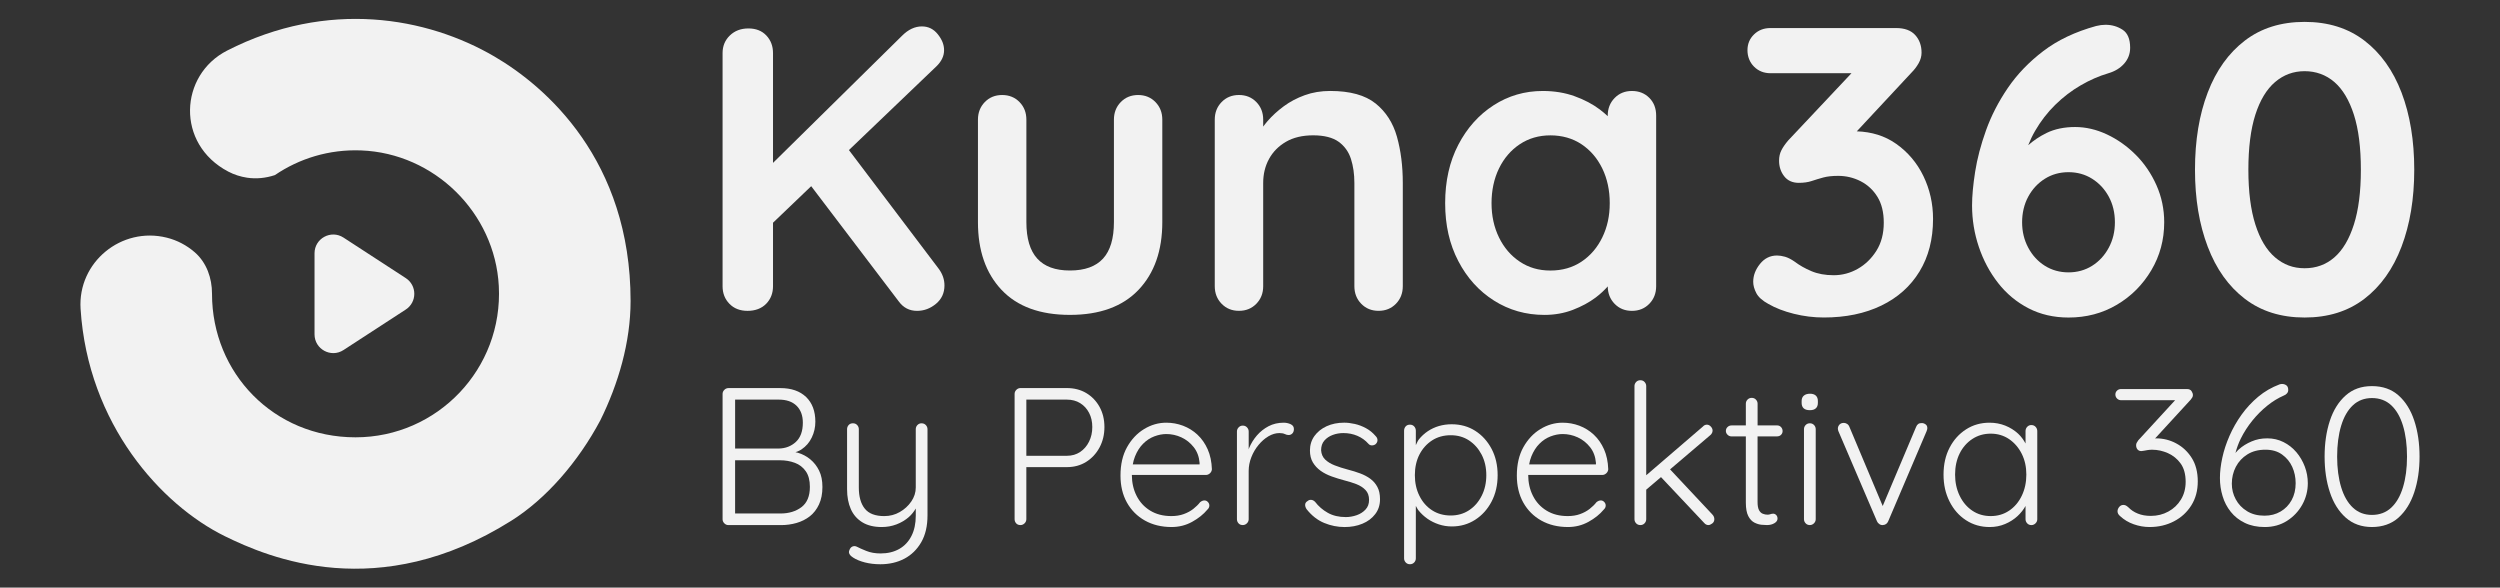
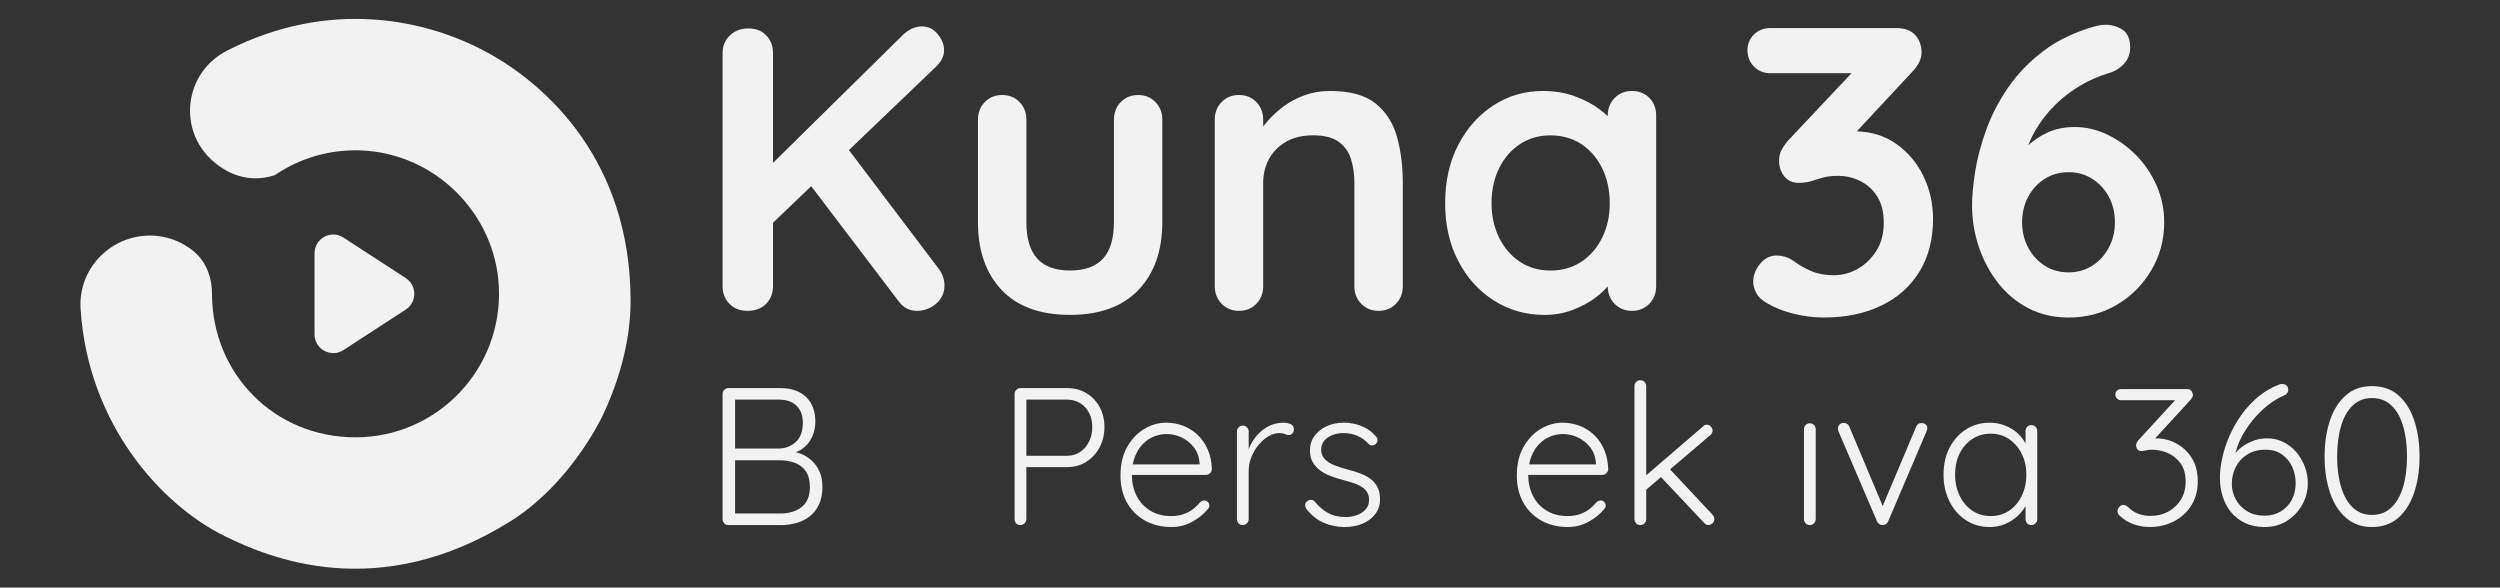
<svg xmlns="http://www.w3.org/2000/svg" id="uuid-2aa02c44-b37c-45ef-b4bf-05fc8b65648e" viewBox="0 0 1655.09 389.03">
  <rect x="0" y="0" width="1655.09" height="389.03" fill="#333333" stroke="none" />
  <path d="m208.23,167.68v53.67c0,9.85,10.92,15.77,19.17,10.4l41.24-26.83c7.52-4.89,7.52-15.9,0-20.8l-41.24-26.83c-8.25-5.37-19.17.55-19.17,10.4Z" style="fill:#f2f2f2; stroke-width:0px;" />
  <path d="m562.03,99.34l58.17-55.67c3.21-3.21,4.81-6.68,4.81-10.42s-1.38-7.08-4.14-10.55c-2.76-3.48-6.28-5.21-10.55-5.21-4.63,0-9,2.05-13.09,6.14l-85.47,84.21V35.12c0-4.63-1.47-8.5-4.41-11.62-2.94-3.12-6.9-4.67-11.88-4.67s-9.08,1.56-12.29,4.67c-3.21,3.12-4.81,6.99-4.81,11.62v154.39c0,4.63,1.51,8.51,4.54,11.62,3.03,3.12,7.03,4.67,12.02,4.67s9.26-1.56,12.29-4.67c3.03-3.11,4.54-6.99,4.54-11.62v-42.06l25.28-24.19,58.05,76.4c3.03,4.1,7.03,6.14,12.02,6.14,4.63,0,8.81-1.56,12.55-4.67,3.74-3.11,5.61-7.17,5.61-12.15,0-3.91-1.25-7.57-3.74-10.95l-59.51-78.68Z" style="fill:#f2f2f2; stroke-width:0px;" />
  <path d="m753.49,62.9c-4.63,0-8.46,1.56-11.49,4.67-3.03,3.12-4.54,6.99-4.54,11.62v67.84c0,10.86-2.41,18.92-7.21,24.17-4.81,5.25-12.11,7.88-21.9,7.88s-16.83-2.63-21.64-7.88c-4.81-5.25-7.21-13.31-7.21-24.17v-67.84c0-4.63-1.51-8.51-4.54-11.62-3.03-3.11-6.86-4.67-11.49-4.67s-8.46,1.56-11.49,4.67c-3.03,3.12-4.54,6.99-4.54,11.62v67.84c0,18.88,5.21,33.83,15.62,44.87,10.42,11.04,25.51,16.56,45.27,16.56s34.9-5.52,45.4-16.56c10.51-11.04,15.76-25.99,15.76-44.87v-67.84c0-4.63-1.51-8.51-4.54-11.62-3.03-3.11-6.86-4.67-11.49-4.67Z" style="fill:#f2f2f2; stroke-width:0px;" />
  <path d="m910.67,68.5c-6.86-5.51-16.88-8.28-30.05-8.28-6.06,0-11.67.93-16.83,2.8-5.17,1.87-9.8,4.32-13.89,7.34-4.1,3.03-7.66,6.28-10.68,9.75-1.11,1.27-2.02,2.48-2.94,3.7v-4.63c0-4.63-1.51-8.51-4.54-11.62-3.03-3.11-6.86-4.67-11.49-4.67s-8.46,1.56-11.49,4.67c-3.03,3.12-4.54,6.99-4.54,11.62v110.31c0,4.63,1.51,8.51,4.54,11.62,3.03,3.12,6.85,4.67,11.49,4.67s8.46-1.56,11.49-4.67c3.03-3.11,4.54-6.99,4.54-11.62v-68.38c0-5.87,1.29-11.17,3.87-15.89,2.58-4.72,6.32-8.51,11.22-11.36,4.89-2.84,10.9-4.27,18.03-4.27s12.91,1.43,16.83,4.27c3.92,2.85,6.63,6.64,8.15,11.36,1.51,4.72,2.27,10.02,2.27,15.89v68.38c0,4.63,1.51,8.51,4.54,11.62,3.03,3.12,6.85,4.67,11.48,4.67s8.46-1.56,11.49-4.67c3.03-3.11,4.54-6.99,4.54-11.62v-68.38c0-11.21-1.3-21.41-3.87-30.58-2.58-9.17-7.3-16.52-14.15-22.04Z" style="fill:#f2f2f2; stroke-width:0px;" />
  <path d="m1091.89,64.77c-3.03-3.03-6.86-4.54-11.49-4.54s-8.46,1.56-11.48,4.67c-3.03,3.12-4.54,6.99-4.54,11.62v.39c-1.57-1.47-3.28-2.94-5.21-4.4-4.72-3.56-10.28-6.5-16.69-8.81-6.41-2.31-13.45-3.47-21.1-3.47-11.93,0-22.8,3.16-32.58,9.48-9.8,6.32-17.59,15.05-23.37,26.18-5.79,11.13-8.68,23.99-8.68,38.6s2.89,27.2,8.68,38.32c5.78,11.13,13.66,19.86,23.64,26.18,9.97,6.32,21.1,9.49,33.39,9.49,6.76,0,13.04-1.12,18.83-3.34,5.78-2.23,10.82-4.94,15.09-8.15,3.24-2.43,5.8-4.9,8.02-7.38.02,4.58,1.53,8.43,4.53,11.52,3.03,3.12,6.85,4.67,11.48,4.67s8.46-1.56,11.49-4.67c3.03-3.11,4.54-6.99,4.54-11.62v-112.99c0-4.8-1.52-8.72-4.54-11.75Zm-31.12,92.42c-3.3,6.77-7.88,12.11-13.76,16.03-5.88,3.92-12.73,5.88-20.56,5.88s-14.43-1.96-20.3-5.88c-5.88-3.91-10.46-9.26-13.76-16.03-3.3-6.76-4.94-14.33-4.94-22.7s1.64-16.2,4.94-22.97c3.29-6.76,7.88-12.11,13.76-16.03,5.88-3.91,12.64-5.88,20.3-5.88s14.69,1.97,20.56,5.88c5.88,3.92,10.46,9.26,13.76,16.03,3.29,6.77,4.94,14.43,4.94,22.97s-1.65,15.94-4.94,22.7Z" style="fill:#f2f2f2; stroke-width:0px;" />
  <path d="m1255.14,95.1c-7.37-5.17-16.03-7.82-25.87-8.16l36.34-39.01c1.81-1.81,3.35-3.85,4.63-6.12,1.26-2.26,1.9-4.58,1.9-6.93,0-4.71-1.4-8.6-4.21-11.69-2.81-3.08-7.03-4.62-12.64-4.62h-83.18c-4.35,0-7.98,1.4-10.87,4.21-2.9,2.81-4.35,6.3-4.35,10.47s1.45,7.98,4.35,10.87c2.89,2.9,6.52,4.35,10.87,4.35h53.64l-41.96,44.58c-1.99,2.36-3.49,4.53-4.48,6.52-1,1.99-1.5,4.26-1.5,6.8,0,3.99,1.13,7.43,3.4,10.33,2.26,2.9,5.48,4.35,9.65,4.35,3.27,0,6.12-.4,8.57-1.22,2.44-.82,4.98-1.59,7.61-2.31,2.62-.72,5.93-1.09,9.92-1.09,5.25,0,10.19,1.18,14.81,3.53,4.62,2.36,8.34,5.8,11.14,10.33,2.81,4.53,4.21,10.24,4.21,17.13,0,7.25-1.63,13.46-4.89,18.62-3.27,5.17-7.39,9.15-12.37,11.96-4.98,2.81-10.29,4.21-15.9,4.21s-10.56-.9-14.81-2.72c-4.26-1.81-7.93-3.9-11.01-6.25-2.36-1.63-4.49-2.72-6.39-3.26-1.9-.54-3.67-.82-5.3-.82-4.53,0-8.3,1.86-11.28,5.57-2.99,3.72-4.49,7.66-4.49,11.82,0,2.36.68,4.85,2.04,7.48,1.36,2.63,4.03,5.03,8.02,7.2,4.71,2.72,10.33,4.89,16.86,6.52,6.52,1.63,13.13,2.45,19.84,2.45,14.49,0,27.18-2.63,38.05-7.88,10.88-5.26,19.31-12.78,25.28-22.56,5.98-9.79,8.97-21.38,8.97-34.79,0-10.15-2.13-19.61-6.38-28.4-4.26-8.79-10.33-15.94-18.22-21.48Z" style="fill:#f2f2f2; stroke-width:0px;" />
  <path d="m1413.88,102.44c-5.71-5.71-12.06-10.19-19.03-13.46-6.97-3.26-14-4.89-21.06-4.89s-13.55,1.32-18.89,3.94c-4.73,2.32-8.7,5.06-12.15,8.09,1.29-3.26,2.79-6.41,4.54-9.44,3.72-6.43,8.16-12.19,13.32-17.26,5.17-5.07,10.78-9.38,16.86-12.91,6.07-3.53,12.18-6.2,18.35-8.02,4.35-1.27,7.84-3.4,10.47-6.39,2.62-2.99,3.94-6.48,3.94-10.47,0-5.8-1.68-9.79-5.03-11.96-3.36-2.17-7.11-3.26-11.28-3.26-2,0-4.07.27-6.25.82-13.78,3.81-25.42,9.33-34.93,16.58-9.52,7.25-17.35,15.41-23.51,24.46-6.17,9.06-10.97,18.4-14.41,28-3.44,9.61-5.85,18.75-7.21,27.45-1.36,8.7-2.04,16.13-2.04,22.29,0,9.42,1.49,18.58,4.49,27.45,2.99,8.88,7.25,16.85,12.77,23.92,5.53,7.07,12.23,12.64,20.11,16.72,7.88,4.08,16.72,6.12,26.51,6.12,11.77,0,22.42-2.81,31.93-8.42,9.52-5.61,17.13-13.23,22.84-22.84,5.71-9.6,8.56-20.2,8.56-31.8,0-8.7-1.73-16.9-5.16-24.6-3.44-7.7-8.02-14.41-13.72-20.11Zm-17.81,61.57c-2.72,5.07-6.39,9.06-11.01,11.96-4.63,2.9-9.84,4.35-15.63,4.35s-11.01-1.45-15.64-4.35c-4.62-2.9-8.29-6.89-11-11.96-2.72-5.07-4.08-10.69-4.08-16.85s1.36-12.01,4.08-16.99c2.71-4.98,6.38-8.93,11-11.83,4.63-2.9,9.83-4.35,15.64-4.35s11,1.45,15.63,4.35c4.62,2.9,8.29,6.84,11.01,11.83,2.71,4.98,4.07,10.65,4.07,16.99s-1.36,11.78-4.07,16.85Z" style="fill:#f2f2f2; stroke-width:0px;" />
-   <path d="m1589.89,61.25c-5.61-14.68-13.82-26.14-24.6-34.39-10.78-8.24-23.96-12.37-39.55-12.37s-28.78,4.12-39.55,12.37c-10.78,8.25-18.99,19.71-24.6,34.39-5.62,14.68-8.43,31.72-8.43,51.1s2.81,36.2,8.43,50.97c5.61,14.77,13.82,26.28,24.6,34.52,10.78,8.25,23.96,12.37,39.55,12.37s28.76-4.12,39.55-12.37c10.78-8.25,18.99-19.75,24.6-34.52,5.61-14.77,8.43-31.76,8.43-50.97s-2.81-36.42-8.43-51.1Zm-31.53,87.39c-3.09,9.7-7.39,16.95-12.91,21.75-5.53,4.8-12.09,7.2-19.7,7.2s-13.96-2.4-19.57-7.2c-5.62-4.8-9.97-12.05-13.05-21.75-3.09-9.69-4.63-21.79-4.63-36.29s1.54-26.82,4.63-36.42c3.08-9.6,7.43-16.81,13.05-21.61,5.61-4.8,12.14-7.2,19.57-7.2s14.18,2.41,19.7,7.2c5.53,4.8,9.83,12.01,12.91,21.61,3.08,9.61,4.62,21.74,4.62,36.42s-1.54,26.6-4.62,36.29Z" style="fill:#f2f2f2; stroke-width:0px;" />
  <path d="m536.43,304.08c-2.42-1.98-5.16-3.45-8.23-4.35-.52-.15-1.05-.22-1.57-.34,1.4-.52,2.79-1.06,3.97-1.85,3.02-2.03,5.31-4.68,6.86-7.97,1.56-3.28,2.33-6.72,2.33-10.36,0-7-2.05-12.46-6.15-16.4-4.11-3.92-9.78-5.88-17.04-5.88h-34.34c-1.04,0-1.94.39-2.72,1.16-.78.78-1.17,1.68-1.17,2.72v82.94c0,1.03.39,1.94,1.17,2.72.78.78,1.68,1.16,2.72,1.16h34.86c3.54,0,6.95-.47,10.24-1.42,3.29-.95,6.2-2.41,8.75-4.4,2.55-2,4.58-4.61,6.09-7.84,1.51-3.23,2.27-7.11,2.27-11.59,0-4.25-.73-7.84-2.2-10.82-1.47-3-3.41-5.47-5.83-7.46Zm-9.07-35.45c2.76,2.72,4.15,6.46,4.15,11.21,0,5.62-1.54,9.85-4.6,12.71-3.07,2.84-6.85,4.31-11.34,4.4h-28.9v-32.39h28.9c5.1,0,9.03,1.36,11.79,4.07Zm3.24,67.12c-3.72,2.8-8.34,4.2-13.87,4.2h-30.07v-35.23h29.81c3.45,0,6.69.56,9.72,1.68,3.02,1.12,5.44,2.97,7.26,5.58,1.82,2.59,2.72,6.03,2.72,10.36,0,6.12-1.86,10.6-5.57,13.4Z" style="fill:#f2f2f2; stroke-width:0px;" />
-   <path d="m610.16,280.23c-1.13,0-2.05.39-2.79,1.16-.74.78-1.1,1.7-1.1,2.74v38.62c0,3.28-.99,6.36-2.98,9.27-1.99,2.89-4.54,5.21-7.64,6.98-3.11,1.79-6.52,2.67-10.24,2.67-5.96,0-10.26-1.64-12.89-4.93-2.63-3.28-3.95-7.95-3.95-13.99v-38.62c0-1.03-.37-1.96-1.1-2.74-.73-.78-1.66-1.16-2.79-1.16-1.21,0-2.16.39-2.85,1.16-.69.78-1.04,1.7-1.04,2.74v39.78c0,5,.82,9.37,2.46,13.08,1.64,3.73,4.17,6.64,7.58,8.75,3.42,2.11,7.71,3.17,12.9,3.17,3.45,0,6.71-.58,9.78-1.75,3.07-1.16,5.79-2.78,8.16-4.85,1.92-1.69,3.39-3.61,4.6-5.67v4.77c0,5.17-.95,9.65-2.85,13.4-1.9,3.75-4.6,6.64-8.1,8.62-3.5,1.98-7.63,2.97-12.38,2.97-3.54,0-6.69-.56-9.46-1.68-2.76-1.12-4.88-2.07-6.35-2.84-.95-.43-1.88-.45-2.79-.06-.91.39-1.58,1.19-2.01,2.39-.44.95-.39,1.85.13,2.72.52.86,1.29,1.59,2.33,2.2,1.99,1.31,4.56,2.37,7.71,3.19,3.15.82,6.59,1.23,10.3,1.23,5.96,0,11.28-1.23,15.94-3.68,4.67-2.48,8.38-6.1,11.15-10.9,2.76-4.78,4.14-10.69,4.14-17.67v-57.15c0-1.03-.37-1.96-1.1-2.74-.74-.78-1.66-1.16-2.79-1.16Z" style="fill:#f2f2f2; stroke-width:0px;" />
  <path d="m719.13,260.21c-3.72-2.2-7.99-3.3-12.83-3.3h-30.71c-1.04,0-1.94.39-2.72,1.16-.78.78-1.17,1.68-1.17,2.72v82.94c0,1.03.34,1.94,1.03,2.72.69.78,1.64,1.16,2.86,1.16,1.03,0,1.94-.39,2.72-1.16.78-.78,1.16-1.68,1.16-2.72v-34.48h26.82c4.84,0,9.12-1.16,12.83-3.49,3.71-2.33,6.65-5.52,8.81-9.52,2.16-4.01,3.24-8.53,3.24-13.53s-1.08-9.46-3.24-13.36c-2.16-3.88-5.1-6.94-8.81-9.14Zm1.87,32.15c-1.42,2.89-3.39,5.17-5.89,6.85-2.51,1.68-5.44,2.54-8.81,2.54h-26.82v-37.19h26.82c3.37,0,6.31.78,8.81,2.33,2.51,1.55,4.47,3.68,5.89,6.42,1.43,2.72,2.14,5.84,2.14,9.4s-.71,6.74-2.14,9.65Z" style="fill:#f2f2f2; stroke-width:0px;" />
  <path d="m792.8,287.81c-2.81-2.63-6.01-4.61-9.59-5.97-3.59-1.34-7.28-2-11.08-2-5.18,0-10.08,1.4-14.71,4.22-4.62,2.8-8.38,6.79-11.28,11.98-2.89,5.17-4.34,11.44-4.34,18.79,0,6.83,1.42,12.78,4.27,17.89,2.86,5.09,6.83,9.07,11.92,11.92,5.1,2.84,10.97,4.27,17.63,4.27,4.92,0,9.46-1.14,13.6-3.43,4.15-2.28,7.52-4.98,10.11-8.1.87-.78,1.3-1.68,1.3-2.72,0-.86-.32-1.64-.97-2.33-.65-.69-1.41-1.03-2.27-1.03-.95,0-1.9.39-2.86,1.16-1.21,1.55-2.72,3.04-4.53,4.46-1.82,1.42-3.93,2.56-6.35,3.43-2.42.88-5.14,1.31-8.16,1.31-5.45,0-10.13-1.21-14.06-3.64-3.93-2.41-6.93-5.69-9.01-9.85-2.06-4.1-3.08-8.69-3.09-13.73h48.97c1.03,0,1.94-.37,2.72-1.1.78-.73,1.21-1.62,1.3-2.67-.18-5-1.1-9.4-2.79-13.21-1.69-3.79-3.93-7.02-6.74-9.65Zm-41.4,14.39c1.38-3.43,3.17-6.23,5.38-8.43,2.2-2.22,4.67-3.84,7.39-4.87,2.72-1.03,5.38-1.55,7.97-1.55,3.45,0,6.78.73,9.98,2.2,3.19,1.47,5.92,3.64,8.17,6.49,2.24,2.84,3.54,6.31,3.88,10.36v1.03h-44.22c.34-1.87.81-3.64,1.46-5.24Z" style="fill:#f2f2f2; stroke-width:0px;" />
  <path d="m854.42,280.81c-1.47-.65-2.98-.97-4.54-.97-3.72,0-7.06.78-10.04,2.33-2.98,1.57-5.55,3.6-7.71,6.1-2.16,2.5-3.87,5.26-5.12,8.23-.14.32-.2.65-.33.98v-11.8c0-1.03-.37-1.94-1.1-2.72-.73-.8-1.66-1.19-2.79-1.19s-2.05.39-2.79,1.19c-.74.78-1.1,1.68-1.1,2.72v58.05c0,1.03.34,1.94,1.04,2.72.69.78,1.64,1.16,2.85,1.16,1.03,0,1.94-.39,2.72-1.16.78-.78,1.16-1.68,1.16-2.72v-32c0-3.04.59-6.03,1.75-9.01,1.17-3,2.74-5.69,4.73-8.1,1.99-2.41,4.19-4.35,6.61-5.78,2.42-1.42,4.84-2.13,7.26-2.13,1.47,0,2.66.22,3.56.65.91.43,1.75.65,2.53.65.95,0,1.77-.34,2.46-1.03.69-.69,1.04-1.68,1.04-2.97,0-1.47-.74-2.54-2.2-3.19Z" style="fill:#f2f2f2; stroke-width:0px;" />
  <path d="m907.22,316.97c-1.94-1.42-4.19-2.61-6.74-3.56-2.55-.95-5.2-1.77-7.97-2.48-3.29-.86-6.24-1.81-8.88-2.84-2.63-1.03-4.75-2.33-6.35-3.88-1.6-1.55-2.48-3.6-2.66-6.1,0-2.67.73-4.83,2.2-6.49,1.47-1.64,3.3-2.87,5.51-3.68,2.2-.82,4.55-1.23,7.06-1.23,3.28,0,6.35.6,9.2,1.81,2.85,1.21,5.31,2.97,7.39,5.32.6.69,1.36,1.03,2.27,1.03s1.7-.26,2.4-.78c.86-.78,1.29-1.66,1.29-2.67s-.39-1.87-1.16-2.65c-1.9-2.24-4.06-4.01-6.48-5.3-2.42-1.31-4.88-2.24-7.39-2.8-2.51-.56-4.84-.84-7-.84-4.32,0-8.19.78-11.6,2.33-3.41,1.57-6.11,3.73-8.1,6.49-1.99,2.76-2.98,5.97-2.98,9.59,0,3.1.65,5.75,1.94,7.91,1.3,2.15,3,3.99,5.12,5.52,2.11,1.51,4.55,2.76,7.32,3.75,2.76.99,5.61,1.87,8.55,2.65,2.76.69,5.38,1.51,7.84,2.46,2.46.97,4.47,2.26,6.03,3.9,1.55,1.64,2.33,3.79,2.33,6.49s-.78,4.72-2.33,6.4c-1.56,1.68-3.52,2.95-5.9,3.77s-4.77,1.23-7.19,1.23c-4.58,0-8.53-.93-11.86-2.8-3.32-1.85-6.15-4.29-8.48-7.31-.78-.78-1.62-1.21-2.53-1.29s-1.71.17-2.4.78c-1.03.6-1.58,1.4-1.62,2.39-.04.99.28,2,.98,3.04,3.37,4.25,7.24,7.26,11.59,9.07,4.36,1.81,8.88,2.72,13.54,2.72,4.32,0,8.25-.73,11.79-2.2,3.54-1.47,6.37-3.58,8.48-6.36,2.12-2.76,3.18-6.03,3.18-9.85,0-3.28-.58-5.99-1.75-8.15-1.16-2.18-2.72-3.96-4.67-5.39Z" style="fill:#f2f2f2; stroke-width:0px;" />
-   <path d="m976.67,285.23c-4.54-2.89-9.74-4.35-15.62-4.35-2.94,0-5.74.39-8.42,1.16-2.68.8-5.14,1.94-7.39,3.45-2.25,1.51-4.21,3.32-5.9,5.43-.88,1.12-1.35,2.52-2.01,3.79v-9.54c0-1.12-.37-2.07-1.1-2.87-.73-.78-1.66-1.16-2.79-1.16-1.21,0-2.16.39-2.85,1.16-.69.8-1.04,1.75-1.04,2.87v84.49c0,1.03.37,1.94,1.1,2.72.73.78,1.66,1.16,2.79,1.16s2.05-.39,2.79-1.16c.73-.78,1.1-1.68,1.1-2.72v-34.73c.62,1,1.06,2.1,1.82,3.03,1.73,2.13,3.71,3.96,5.96,5.52,2.24,1.55,4.73,2.78,7.45,3.68,2.72.91,5.59,1.36,8.61,1.36,5.71,0,10.84-1.47,15.42-4.4,4.57-2.93,8.2-6.96,10.88-12.05,2.68-5.11,4.02-10.93,4.02-17.5s-1.34-12.37-4.02-17.43c-2.68-5.04-6.28-9.03-10.82-11.92Zm4.21,43.08c-2.07,4.07-4.86,7.24-8.36,9.52-3.5,2.31-7.54,3.45-12.12,3.45s-8.77-1.14-12.31-3.45c-3.54-2.28-6.33-5.45-8.36-9.52-2.03-4.05-3.04-8.64-3.04-13.73s1.01-9.74,3.04-13.68c2.03-3.92,4.82-7.02,8.36-9.33,3.54-2.28,7.64-3.43,12.31-3.43s8.62,1.14,12.12,3.43c3.5,2.31,6.29,5.43,8.36,9.4,2.07,3.99,3.11,8.51,3.11,13.62s-1.04,9.68-3.11,13.73Z" style="fill:#f2f2f2; stroke-width:0px;" />
  <path d="m1055.2,287.81c-2.81-2.63-6.01-4.61-9.59-5.97-3.59-1.34-7.28-2-11.08-2-5.18,0-10.08,1.4-14.71,4.22-4.62,2.8-8.38,6.79-11.28,11.98-2.89,5.17-4.34,11.44-4.34,18.79,0,6.83,1.42,12.78,4.27,17.89,2.86,5.09,6.83,9.07,11.92,11.92,5.1,2.84,10.97,4.27,17.63,4.27,4.92,0,9.46-1.14,13.6-3.43,4.15-2.28,7.52-4.98,10.11-8.1.87-.78,1.3-1.68,1.3-2.72,0-.86-.32-1.64-.97-2.33-.65-.69-1.41-1.03-2.27-1.03-.95,0-1.9.39-2.86,1.16-1.21,1.55-2.72,3.04-4.53,4.46-1.82,1.42-3.93,2.56-6.35,3.43-2.42.88-5.14,1.31-8.16,1.31-5.45,0-10.13-1.21-14.06-3.64-3.93-2.41-6.93-5.69-9.01-9.85-2.06-4.1-3.08-8.69-3.09-13.73h48.97c1.03,0,1.94-.37,2.72-1.1.78-.73,1.21-1.62,1.3-2.67-.18-5-1.1-9.4-2.79-13.21-1.69-3.79-3.93-7.02-6.74-9.65Zm-41.4,14.39c1.38-3.43,3.17-6.23,5.38-8.43,2.2-2.22,4.67-3.84,7.39-4.87,2.72-1.03,5.38-1.55,7.97-1.55,3.45,0,6.78.73,9.98,2.2,3.19,1.47,5.92,3.64,8.17,6.49,2.24,2.84,3.54,6.31,3.88,10.36v1.03h-44.22c.34-1.87.81-3.64,1.46-5.24Z" style="fill:#f2f2f2; stroke-width:0px;" />
  <path d="m1105.65,310.74l26.71-22.73c.95-.86,1.43-1.85,1.43-2.97,0-.95-.39-1.83-1.17-2.65-.78-.84-1.64-1.25-2.59-1.25-1.03,0-1.94.43-2.72,1.31l-37.45,32.19v-59.02c0-1.03-.37-1.94-1.1-2.74-.73-.78-1.66-1.16-2.79-1.16s-2.05.39-2.79,1.16c-.73.8-1.1,1.7-1.1,2.74v88.11c0,1.03.37,1.94,1.1,2.72.73.78,1.66,1.16,2.79,1.16s2.05-.39,2.79-1.16c.73-.78,1.1-1.68,1.1-2.72v-19.55l9.78-8.32,28.58,30.33c.78.95,1.72,1.42,2.85,1.42.69,0,1.51-.34,2.46-1.03.95-.69,1.42-1.64,1.42-2.84,0-1.12-.39-2.11-1.16-2.97l-28.13-30.02Z" style="fill:#f2f2f2; stroke-width:0px;" />
-   <path d="m1176.55,281.65h-12.96v-14.37c0-1.03-.37-1.94-1.1-2.72-.73-.78-1.66-1.16-2.79-1.16s-2.05.39-2.79,1.16c-.74.78-1.1,1.68-1.1,2.72v14.37h-9.46c-1.03,0-1.92.34-2.66,1.06-.73.69-1.1,1.55-1.1,2.59,0,.95.37,1.79,1.1,2.52.73.73,1.62,1.1,2.66,1.1h9.46v43.81c0,3.88.54,6.85,1.62,8.94,1.08,2.07,2.44,3.51,4.08,4.33,1.64.82,3.24,1.29,4.79,1.42,1.55.13,2.72.19,3.5.19,1.9,0,3.54-.41,4.92-1.23,1.38-.82,2.07-1.83,2.07-3.04,0-.95-.28-1.72-.84-2.33-.57-.6-1.23-.93-2.01-.93-.69,0-1.32.13-1.88.34-.56.22-1.19.32-1.88.32-1.03,0-2.07-.19-3.11-.6-1.03-.39-1.88-1.19-2.53-2.39-.65-1.21-.97-3.02-.97-5.43v-43.42h12.96c1.03,0,1.9-.34,2.59-1.03.69-.69,1.03-1.51,1.03-2.46,0-1.03-.34-1.92-1.03-2.65-.69-.73-1.56-1.12-2.59-1.12Z" style="fill:#f2f2f2; stroke-width:0px;" />
  <path d="m1198.19,280.23c-1.13,0-2.05.39-2.79,1.16-.74.78-1.1,1.7-1.1,2.74v59.6c0,1.03.37,1.94,1.1,2.72.73.78,1.66,1.16,2.79,1.16,1.03,0,1.94-.39,2.72-1.16.78-.78,1.16-1.68,1.16-2.72v-59.6c0-1.03-.37-1.96-1.1-2.74-.74-.78-1.66-1.16-2.79-1.16Z" style="fill:#f2f2f2; stroke-width:0px;" />
-   <path d="m1198.32,260.66c-1.73,0-3.09.41-4.08,1.23-.99.84-1.49,2.03-1.49,3.58v1.29c0,1.55.46,2.74,1.36,3.56.91.82,2.27,1.23,4.08,1.23s3.04-.41,3.95-1.23c.91-.82,1.36-2,1.36-3.56v-1.29c0-1.55-.45-2.74-1.36-3.58-.91-.82-2.18-1.23-3.82-1.23Z" style="fill:#f2f2f2; stroke-width:0px;" />
  <path d="m1272.31,280.1c-1.82-.09-3.07.73-3.76,2.48l-22.13,52.42-22.05-52.42c-.34-.88-.86-1.53-1.56-1.96-.69-.43-1.38-.65-2.07-.65-1.3,0-2.29.39-2.98,1.16-.69.78-1.03,1.66-1.03,2.61,0,.34.04.69.13,1.03s.17.6.26.78l25.53,59.6c.34.78.88,1.4,1.62,1.87.73.47,1.49.67,2.27.58,1.64-.09,2.81-.91,3.5-2.46l25.4-59.6c.09-.34.19-.67.32-.97.13-.3.19-.71.19-1.23,0-1.06-.39-1.85-1.16-2.41-.78-.56-1.6-.84-2.46-.84Z" style="fill:#f2f2f2; stroke-width:0px;" />
  <path d="m1344.87,281.39c-1.13,0-2.05.39-2.79,1.19-.74.78-1.1,1.72-1.1,2.84v8.19c-1.28-2.38-2.86-4.6-4.92-6.51-2.42-2.24-5.25-4.01-8.48-5.32-3.24-1.29-6.72-1.94-10.44-1.94-5.79,0-10.97,1.47-15.55,4.42-4.58,2.93-8.21,6.96-10.89,12.11-2.68,5.15-4.01,11.08-4.01,17.82s1.31,12.48,3.95,17.76c2.63,5.26,6.27,9.42,10.89,12.43,4.62,3.02,9.87,4.53,15.74,4.53,3.63,0,7.02-.67,10.17-2,3.16-1.34,5.9-3.08,8.23-5.24,2.24-2.09,3.99-4.32,5.31-6.71v8.78c0,1.03.37,1.94,1.1,2.72.73.78,1.66,1.16,2.79,1.16,1.03,0,1.94-.39,2.72-1.16.78-.78,1.16-1.68,1.16-2.72v-58.31c0-1.12-.37-2.07-1.1-2.84-.74-.8-1.66-1.19-2.79-1.19Zm-14.77,56.69c-3.54,2.39-7.61,3.58-12.18,3.58s-8.64-1.19-12.18-3.58c-3.54-2.37-6.33-5.65-8.36-9.85-2.03-4.18-3.04-8.88-3.04-14.05s1.01-9.93,3.04-14.01c2.03-4.05,4.84-7.24,8.43-9.59,3.58-2.33,7.62-3.49,12.12-3.49s8.64,1.21,12.18,3.62c3.54,2.44,6.32,5.67,8.36,9.72,2.03,4.07,3.04,8.64,3.04,13.75s-1.01,9.87-3.04,14.05c-2.03,4.2-4.82,7.48-8.36,9.85Z" style="fill:#f2f2f2; stroke-width:0px;" />
  <path d="m1440.82,293.59c-4.19-2.26-8.66-3.38-13.41-3.38-.17,0-.51.08-.7.09l23.64-25.73c.43-.52.78-1.01,1.04-1.49.26-.47.39-.99.39-1.51,0-.86-.31-1.75-.91-2.65-.6-.91-1.64-1.36-3.11-1.36h-43.54c-1.03,0-1.92.34-2.66,1.03-.73.69-1.1,1.55-1.1,2.59s.37,1.94,1.1,2.67c.73.73,1.62,1.1,2.66,1.1h35.79l-24.39,26.55c-.44.62-.78,1.16-1.04,1.64-.26.47-.39,1.01-.39,1.62,0,1.12.3,2.05.91,2.78.6.73,1.47,1.1,2.59,1.1.43,0,1.03-.09,1.81-.26.78-.17,1.62-.32,2.53-.45.91-.13,1.83-.19,2.79-.19,3.54,0,7.01.75,10.43,2.26,3.41,1.53,6.22,3.81,8.42,6.87,2.2,3.06,3.31,7.11,3.31,12.11,0,4.42-1.04,8.32-3.11,11.74-2.07,3.4-4.86,6.06-8.36,7.95-3.5,1.92-7.36,2.87-11.6,2.87-3.19,0-6.04-.5-8.55-1.51-2.51-.99-4.67-2.44-6.48-4.33-.69-.6-1.28-.99-1.75-1.16-.47-.17-.93-.26-1.36-.26-1.13,0-2.05.45-2.79,1.36-.74.91-1.1,1.87-1.1,2.91,0,.52.13,1.03.39,1.55.26.54.69,1.06,1.3,1.57,2.59,2.41,5.61,4.22,9.07,5.43,3.45,1.21,6.95,1.81,10.49,1.81,5.87,0,11.23-1.25,16.07-3.75,4.83-2.5,8.68-6.03,11.53-10.56,2.86-4.55,4.28-9.83,4.28-15.88s-1.32-11.29-3.95-15.47c-2.64-4.2-6.05-7.41-10.24-9.65Z" style="fill:#f2f2f2; stroke-width:0px;" />
  <path d="m1520.25,299.34c-2.38-2.8-5.2-5.02-8.48-6.66-3.29-1.66-6.87-2.48-10.76-2.48s-7.17.67-10.36,2.03c-3.2,1.34-6.03,3.1-8.49,5.3-.81.73-1.5,1.55-2.22,2.35.88-3.19,1.97-6.35,3.52-9.48,2.12-4.27,4.69-8.25,7.71-11.98,3.02-3.71,6.3-7,9.85-9.85,3.54-2.84,7.13-5.04,10.76-6.62.95-.34,1.7-.84,2.26-1.49.57-.65.85-1.4.85-2.26,0-1.47-.41-2.5-1.23-3.1-.82-.6-1.79-.91-2.91-.91-.43,0-.95.09-1.56.26-5.27,1.98-10,4.72-14.18,8.21-4.19,3.51-7.87,7.46-11.02,11.87-3.16,4.4-5.81,9.07-7.97,13.99-2.16,4.93-3.76,9.78-4.79,14.59-1.04,4.78-1.56,9.27-1.56,13.4s.58,8.04,1.75,11.92c1.16,3.9,2.98,7.37,5.44,10.43,2.46,3.08,5.57,5.52,9.33,7.33,3.76,1.81,8.14,2.72,13.15,2.72,5.53,0,10.44-1.36,14.71-4.07,4.28-2.72,7.65-6.29,10.11-10.69,2.46-4.42,3.69-9.16,3.69-14.27,0-3.79-.67-7.46-2.01-11.01-1.34-3.53-3.19-6.7-5.57-9.52Zm-3.11,31.76c-1.77,3.23-4.21,5.75-7.32,7.56-3.11,1.83-6.65,2.74-10.63,2.74-4.49,0-8.36-.99-11.59-3-3.24-1.98-5.73-4.59-7.46-7.84-1.73-3.23-2.59-6.66-2.59-10.3,0-4.05.89-7.78,2.66-11.21,1.77-3.4,4.32-6.14,7.65-8.23,3.32-2.07,7.27-3.1,11.86-3.1s8.1,1.06,11.08,3.17c2.98,2.13,5.23,4.85,6.74,8.17,1.51,3.34,2.27,6.94,2.27,10.82,0,4.25-.89,7.97-2.66,11.23Z" style="fill:#f2f2f2; stroke-width:0px;" />
  <path d="m1598.33,278.48c-2.33-7.05-5.81-12.61-10.44-16.72-4.62-4.09-10.47-6.14-17.56-6.14s-12.7,2.05-17.36,6.14c-4.67,4.12-8.17,9.68-10.5,16.72-2.33,7.05-3.5,14.98-3.5,23.79s1.16,16.59,3.5,23.64c2.33,7.05,5.83,12.63,10.5,16.79,4.67,4.14,10.45,6.21,17.36,6.21s12.93-2.07,17.56-6.21c4.62-4.16,8.1-9.74,10.44-16.79,2.33-7.05,3.5-14.91,3.5-23.64s-1.17-16.74-3.5-23.79Zm-7.46,44.07c-1.77,5.82-4.36,10.34-7.77,13.53-3.41,3.19-7.67,4.81-12.76,4.81s-9.22-1.62-12.63-4.81c-3.42-3.19-6.01-7.71-7.78-13.53-1.77-5.84-2.66-12.61-2.66-20.28s.89-14.59,2.66-20.43c1.77-5.82,4.36-10.34,7.78-13.53,3.41-3.19,7.62-4.78,12.63-4.78s9.35,1.59,12.76,4.78c3.41,3.19,6.01,7.71,7.77,13.53,1.77,5.84,2.66,12.65,2.66,20.43s-.89,14.44-2.66,20.28Z" style="fill:#f2f2f2; stroke-width:0px;" />
  <path d="m327.31,37.4c-44.62-26.06-110.25-37.98-176.97-3.9-31.59,16.14-34.07,61.79.73,80.07,3.98,2.09,8.2,3.42,12.51,4.07,6.19.93,12.49.24,18.41-1.72,16.16-10.99,35.87-17.15,57.06-16.34,48.52,1.84,88.6,41.27,91.18,89.75,2.91,54.82-40.68,100.19-94.87,100.19s-95-42.53-95-95c0-.03,0-.07,0-.1.01-10.3-3.57-20.51-11.31-27.3-.08-.07-.17-.15-.25-.22-5.21-4.5-11.46-7.83-18.35-9.55-30.11-7.52-59.06,16.28-57.1,47.12,4.87,76.57,53.63,129.91,95.42,150.46,29.38,14.45,101.83,45.08,189.71-10.17,23.1-14.52,44.32-38.96,58.98-66.53,11.9-24.1,20.01-51.67,20.01-78.96,0-93.33-56.17-142.02-90.15-161.87Z" style="fill:#f2f2f2; stroke-width:0px;" />
</svg>